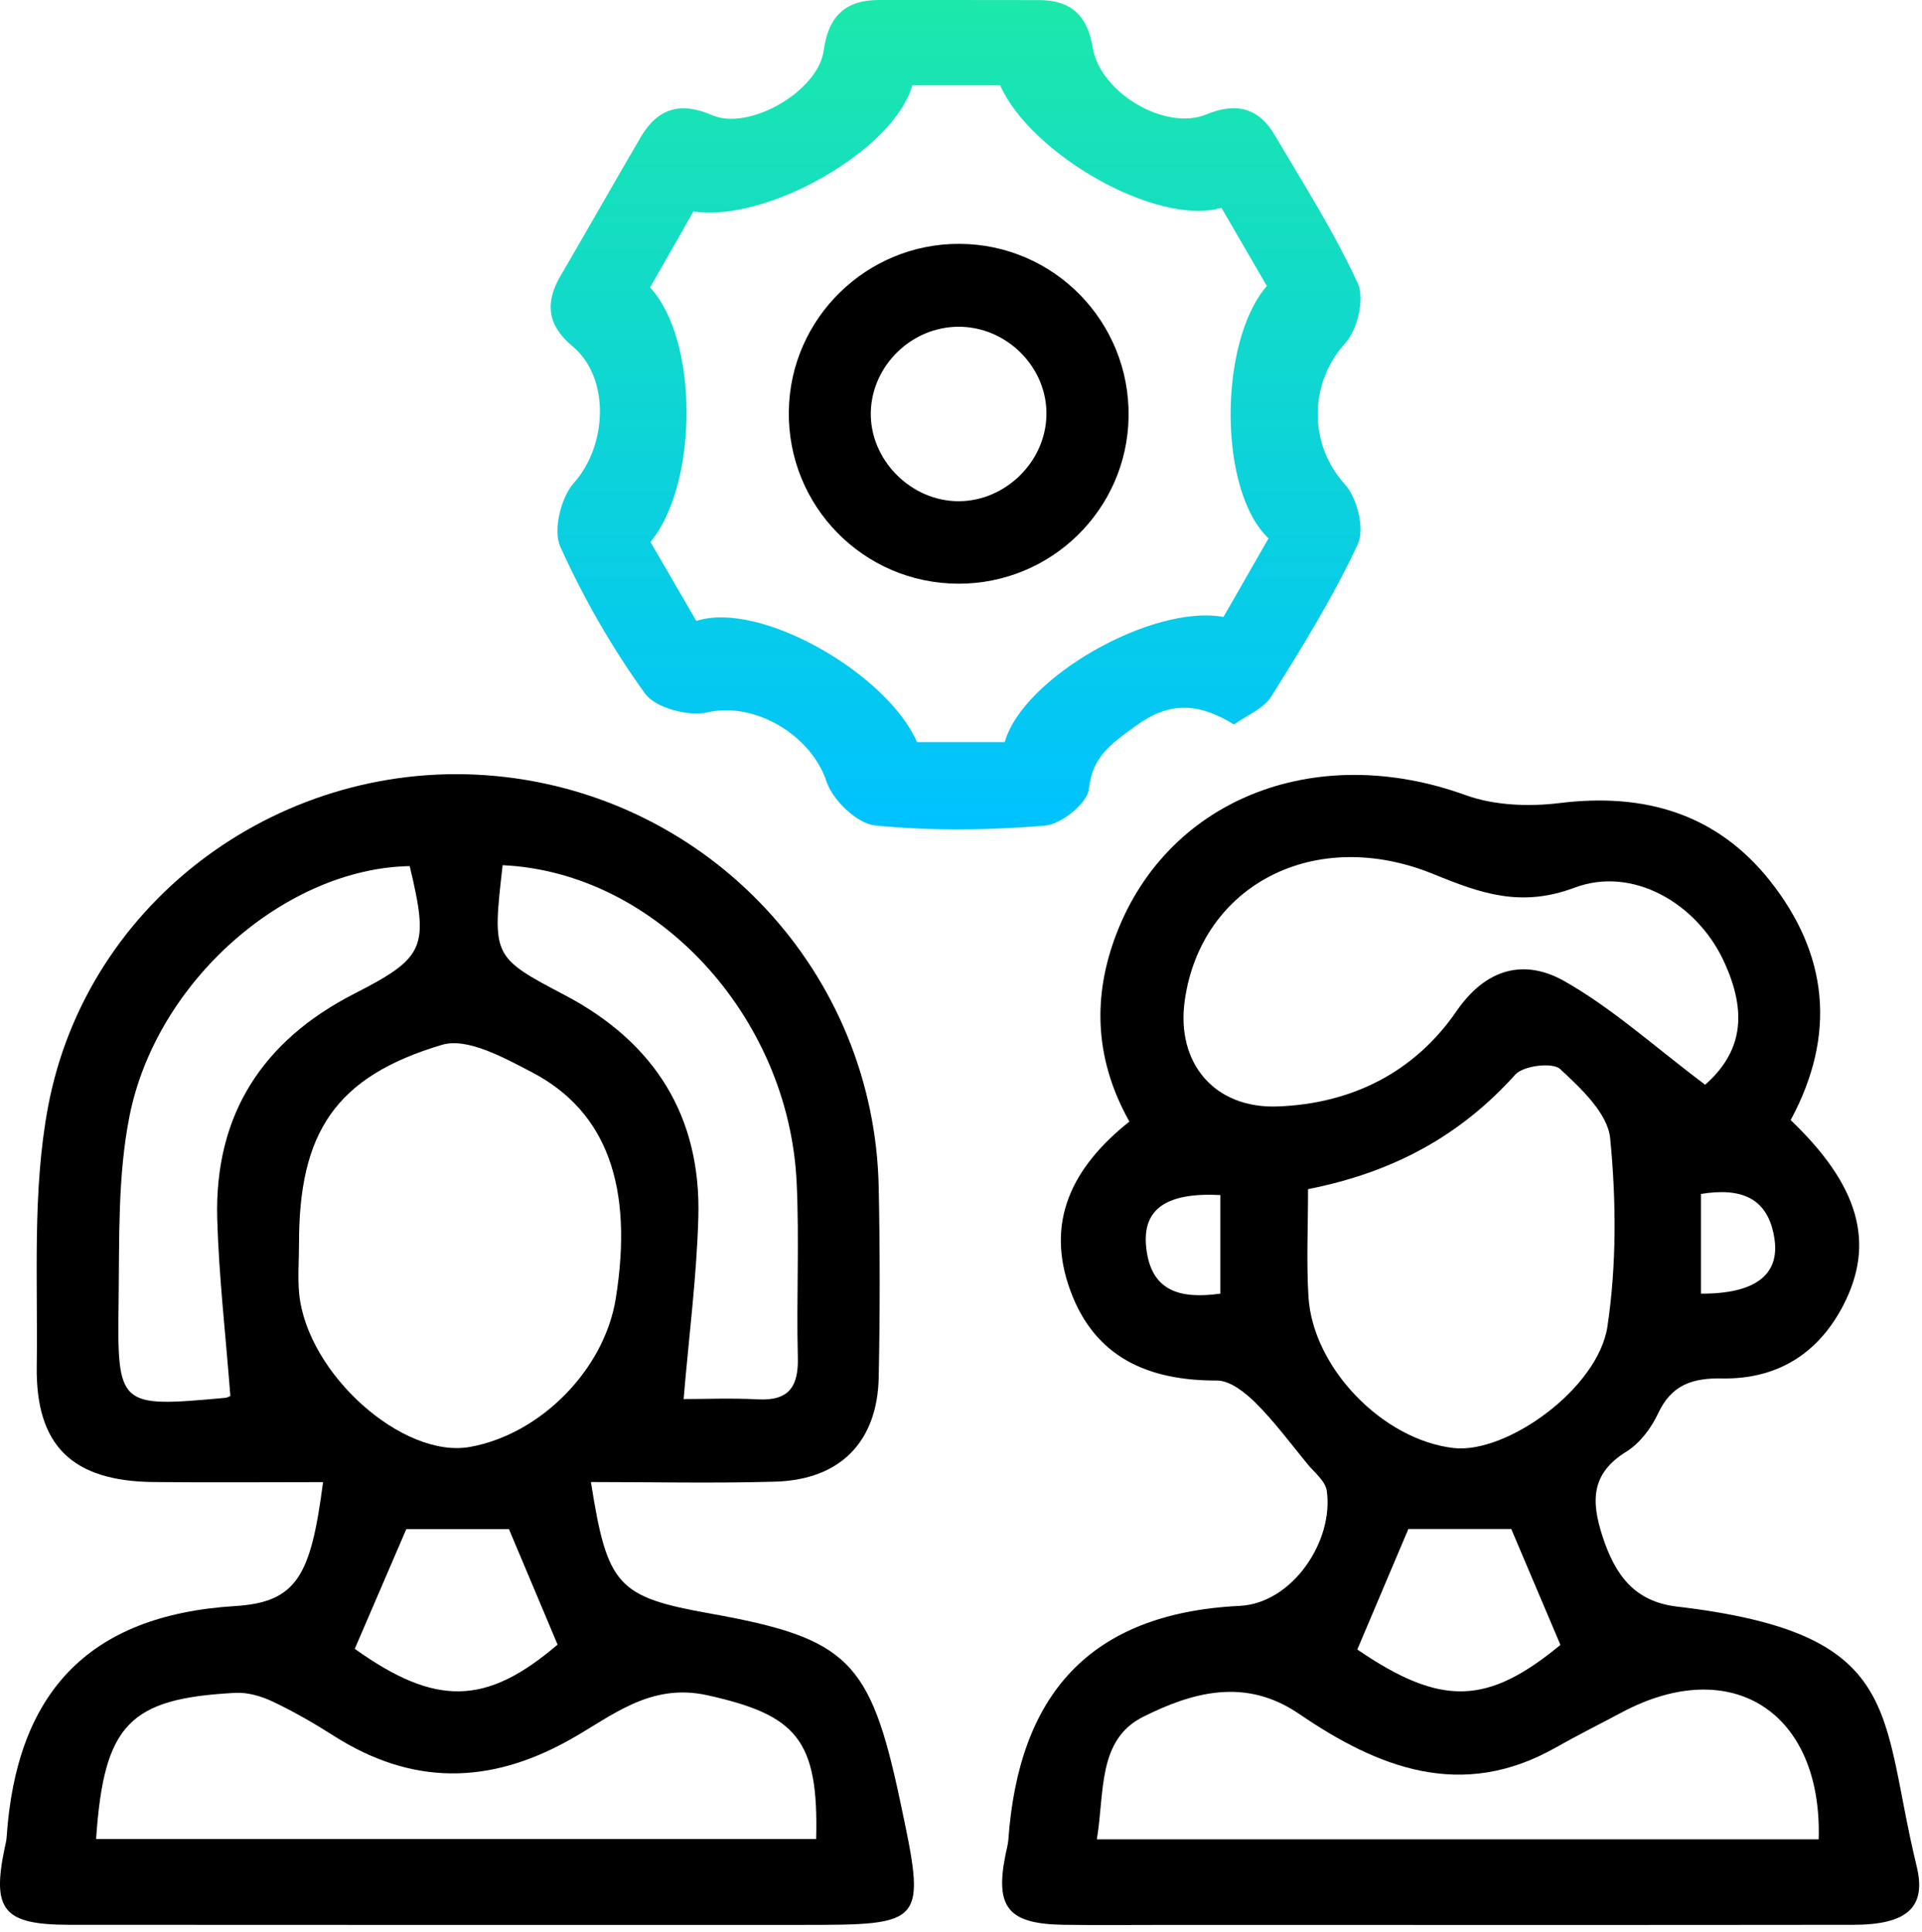
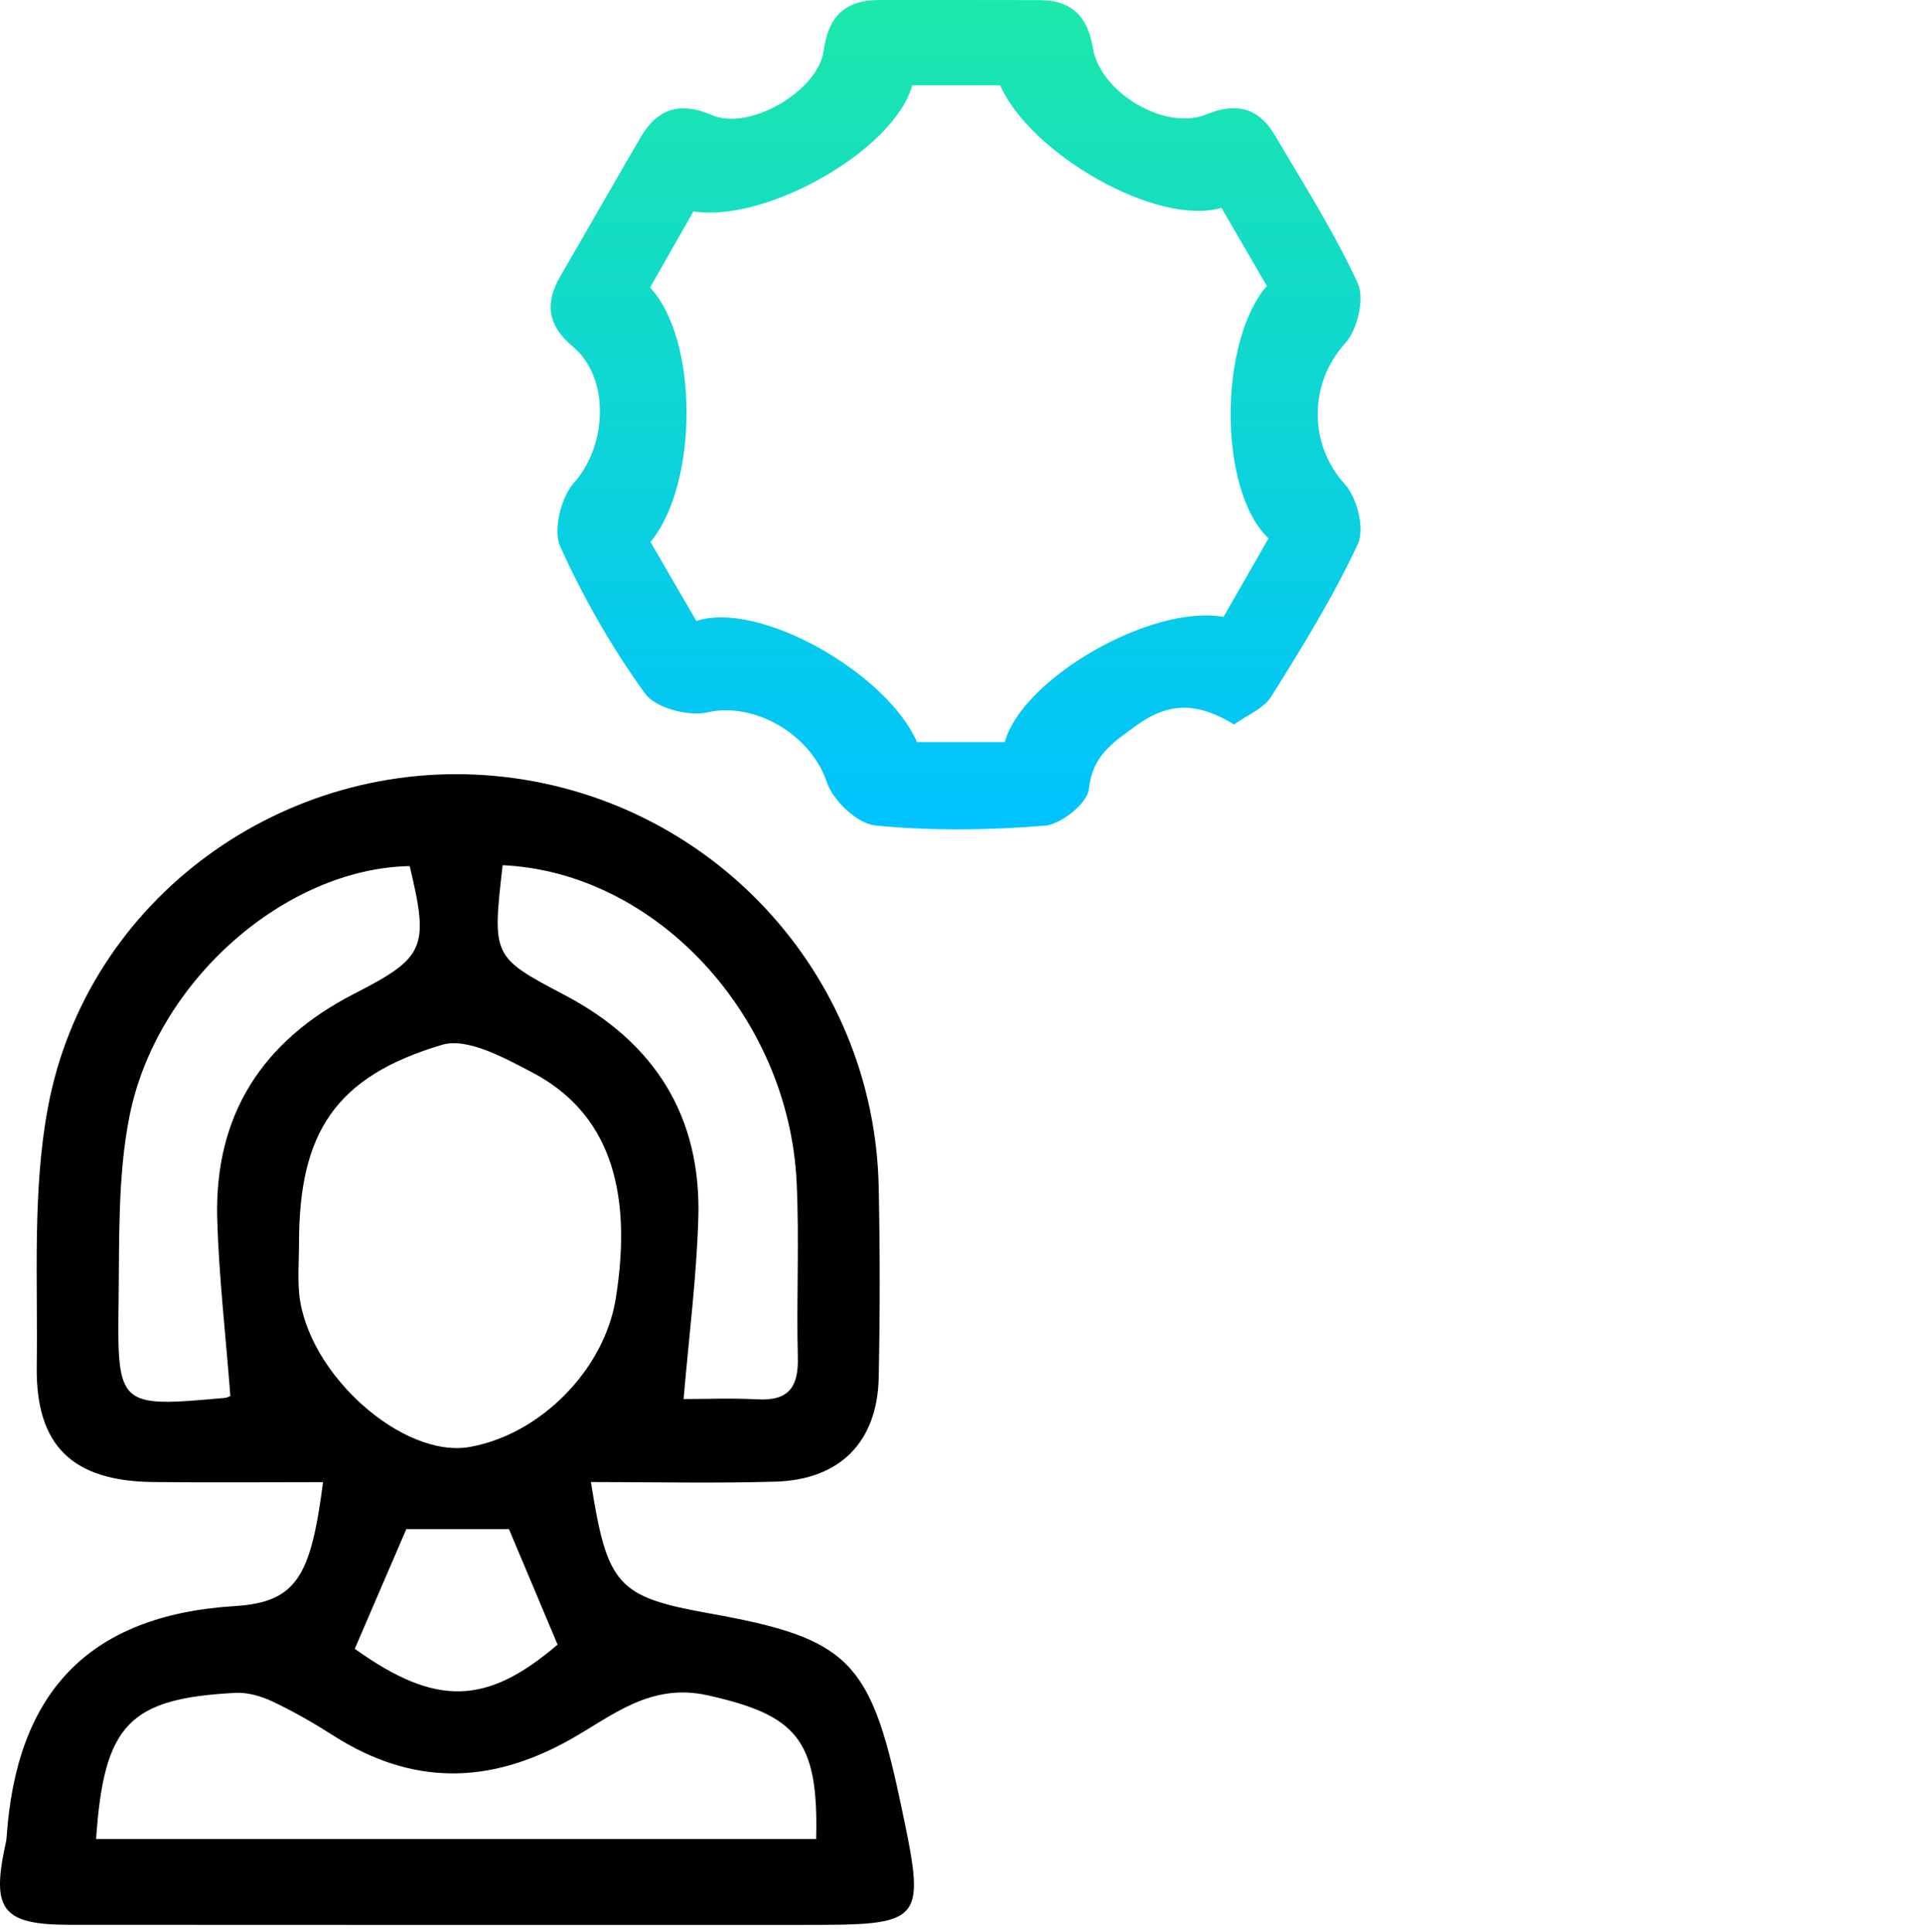
<svg xmlns="http://www.w3.org/2000/svg" width="192" height="193" viewBox="0 0 192 193" fill="none">
  <path d="M59.03 148.05C60.67 158.46 61.69 159.53 70.97 161.19C84.68 163.65 86.93 165.86 89.89 179.78C92.55 192.29 92.55 192.29 79.9 192.29C55.57 192.29 31.24 192.3 6.91 192.28C0.33 192.27 -0.84 190.82 0.48 184.54C0.55 184.21 0.64 183.89 0.66 183.56C1.61 169.29 8.64 161.36 23.47 160.44C29.69 160.06 31.06 157.38 32.27 148.06C26.58 148.06 20.95 148.11 15.32 148.05C7.24 147.96 3.56 144.44 3.67 136.49C3.79 127.85 3.22 119.02 4.79 110.62C8.69 89.71 28.46 75.54 49.5 77.52C70.88 79.53 87.35 97.17 87.78 118.61C87.91 124.94 87.91 131.28 87.78 137.6C87.65 144.03 83.93 147.82 77.46 148.01C71.36 148.19 65.24 148.05 59.03 148.05ZM29.87 124.28C29.87 125.94 29.73 127.62 29.89 129.27C30.71 137.26 40.25 145.75 46.96 144.54C54.02 143.27 60.37 136.81 61.51 129.73C63.3 118.59 60.66 111.04 53.13 107.11C50.35 105.66 46.69 103.63 44.17 104.37C33.49 107.54 29.85 113.16 29.87 124.28ZM9.6 183.71C33.77 183.71 57.66 183.71 81.53 183.71C81.79 173.75 79.56 171.33 70.68 169.35C64.92 168.07 61.1 171.46 56.91 173.8C48.84 178.32 41.13 178.36 33.34 173.4C31.38 172.15 29.35 170.98 27.24 169.98C26.1 169.44 24.73 169.04 23.49 169.11C12.89 169.67 10.38 172.26 9.6 183.71ZM50.21 86.43C49.17 95.57 49.16 95.59 56.46 99.43C65.41 104.15 70.06 111.53 69.76 121.66C69.59 127.54 68.83 133.41 68.29 139.76C70.46 139.76 73.09 139.65 75.72 139.79C78.82 139.95 79.78 138.51 79.7 135.58C79.55 129.75 79.86 123.91 79.58 118.09C78.79 101.47 65.52 87.13 50.21 86.43ZM23.01 139.44C22.53 133.18 21.86 127.46 21.7 121.73C21.42 111.39 26.2 103.98 35.37 99.28C42.5 95.63 42.87 94.67 40.93 86.52C28.59 86.74 15.6 97.94 12.92 111.58C11.75 117.54 11.93 123.8 11.85 129.93C11.7 140.6 11.81 140.6 22.5 139.64C22.8 139.6 23.1 139.4 23.01 139.44ZM50.84 152.75C47.11 152.75 43.68 152.75 40.59 152.75C38.79 156.92 37.11 160.82 35.44 164.71C43.55 170.51 48.59 170.37 55.7 164.29C54.08 160.45 52.5 156.67 50.84 152.75Z" fill="black" />
-   <path d="M178.88 111.89C185.74 118.45 187.339 124.18 184.149 130.37C181.629 135.26 177.489 137.8 172.019 137.7C169.039 137.65 166.97 138.34 165.63 141.21C164.95 142.67 163.809 144.18 162.469 145.01C158.919 147.21 158.939 149.95 160.089 153.49C161.339 157.32 163.259 159.99 167.519 160.49C190.389 163.18 187.709 171.02 191.469 186.44C192.479 190.58 190.449 192.27 185.169 192.28C162.349 192.31 139.539 192.29 116.719 192.29C113.219 192.29 109.719 192.33 106.229 192.28C100.709 192.19 99.379 190.55 100.449 185.26C100.549 184.77 100.689 184.28 100.729 183.79C101.759 169.4 108.739 161.16 123.849 160.42C129.089 160.16 133.259 153.96 132.539 148.92C132.399 147.95 131.309 147.1 130.609 146.25C128.929 144.2 127.339 142.05 125.479 140.19C124.429 139.14 122.899 137.91 121.579 137.91C114.749 137.93 109.389 135.64 106.929 128.94C104.399 122.07 107.07 116.62 112.82 112.04C109.57 106.24 109.049 100.18 111.309 93.87C116.289 79.96 131.199 73.93 146.409 79.43C149.279 80.47 152.74 80.6 155.82 80.22C164.27 79.18 171.479 81.28 176.799 87.97C182.609 95.29 183.49 103.35 178.88 111.89ZM130.669 118.79C130.669 122.59 130.499 126.07 130.709 129.52C131.139 136.64 138.12 143.82 145.19 144.65C150.48 145.27 159.649 138.71 160.579 132.5C161.499 126.34 161.459 119.91 160.849 113.7C160.599 111.21 157.929 108.72 155.849 106.79C155.109 106.1 152.169 106.45 151.369 107.35C145.919 113.41 139.249 117.1 130.669 118.79ZM170.339 108.36C173.929 105.19 174.71 101.31 172.13 95.87C169.45 90.24 163.109 86.49 157.279 88.68C151.939 90.68 147.939 89.26 143.199 87.32C131.329 82.47 120.019 88.42 118.359 99.89C117.449 106.2 121.319 110.77 127.649 110.53C135.089 110.25 141.32 107.09 145.5 101.01C148.5 96.65 152.329 95.81 156.219 97.98C161.079 100.72 165.309 104.59 170.339 108.36ZM109.57 183.74C133.92 183.74 157.799 183.74 181.679 183.74C182.049 170.99 172.95 165.23 162.01 171.06C159.81 172.23 157.569 173.35 155.399 174.58C145.999 179.91 137.65 176.59 129.76 171.2C124.35 167.51 119.039 169.09 114.219 171.49C109.609 173.78 110.36 179.03 109.57 183.74ZM135.589 164.78C143.979 170.5 148.57 170.35 155.88 164.32C154.21 160.38 152.559 156.49 150.969 152.74C147.439 152.74 144.02 152.74 140.69 152.74C139.03 156.66 137.379 160.55 135.589 164.78ZM169.919 129.23C175.309 129.26 177.81 127.36 177.26 123.74C176.63 119.57 173.849 118.63 169.919 119.27C169.919 122.7 169.919 125.79 169.919 129.23ZM121.909 119.38C116.459 119.1 114.1 120.81 114.5 124.6C114.96 128.96 117.809 129.8 121.909 129.23C121.909 125.87 121.909 122.79 121.909 119.38Z" fill="black" />
-   <path d="M95.831 24.36C105.301 24.39 112.891 32.16 112.741 41.65C112.591 50.92 105.001 58.34 95.711 58.31C86.231 58.27 78.641 50.52 78.801 41.03C78.951 31.78 86.571 24.33 95.831 24.36ZM95.721 32.64C91.051 32.67 87.121 36.5 86.991 41.14C86.861 45.91 90.991 50.1 95.811 50.07C100.431 50.04 104.411 46.16 104.531 41.54C104.671 36.73 100.591 32.61 95.721 32.64Z" fill="black" />
  <path d="M123.271 72.37C119.681 70.17 116.771 70.08 113.451 72.52C111.061 74.27 109.141 75.49 108.771 78.84C108.611 80.25 106.011 82.34 104.391 82.48C98.761 82.94 93.041 83.02 87.431 82.46C85.631 82.28 83.201 79.96 82.581 78.11C81.021 73.39 75.371 70.08 70.691 71.16C68.781 71.6 65.481 70.73 64.441 69.29C61.141 64.72 58.291 59.75 55.971 54.61C55.231 52.97 56.031 49.7 57.321 48.25C60.641 44.55 61.001 37.78 57.201 34.6C54.701 32.51 54.401 30.29 55.981 27.58C58.661 22.98 61.301 18.34 63.981 13.74C65.681 10.82 67.951 10.12 71.151 11.51C74.821 13.1 81.731 9.12 82.281 5.06C82.751 1.63 84.431 -0.01 87.841 4.54499e-05C93.171 0.01 98.501 -0.01 103.831 0.01C106.981 0.02 108.641 1.56 109.161 4.75C109.901 9.28 116.431 13.12 120.511 11.43C123.501 10.19 125.741 10.78 127.341 13.49C130.211 18.37 133.281 23.17 135.631 28.29C136.341 29.83 135.611 32.94 134.381 34.29C130.731 38.31 130.711 44.37 134.341 48.37C135.571 49.72 136.351 52.83 135.641 54.35C133.191 59.61 130.111 64.6 127.021 69.54C126.281 70.78 124.571 71.44 123.271 72.37ZM69.561 62.03C75.901 59.96 88.611 67.27 91.611 74.14C94.571 74.14 97.511 74.14 100.371 74.14C102.161 67.7 115.101 60.33 122.221 61.63C123.721 59.02 125.261 56.34 126.721 53.78C121.681 49.02 121.721 34.14 126.551 28.57C125.041 25.96 123.491 23.29 122.021 20.76C115.531 22.65 102.931 15.37 99.911 8.52C96.941 8.52 93.991 8.52 91.131 8.52C89.361 14.95 76.621 22.26 69.271 21.12C67.841 23.62 66.371 26.2 64.941 28.72C69.801 33.91 69.781 48.33 64.981 54.14C66.461 56.68 67.951 59.25 69.561 62.03Z" fill="url(#paint0_linear_818_2419)" />
  <defs>
    <linearGradient id="paint0_linear_818_2419" x1="95.459" y1="0" x2="95.459" y2="82.853" gradientUnits="userSpaceOnUse">
      <stop stop-color="#1CE8AB" />
      <stop offset="1" stop-color="#00C2FF" />
    </linearGradient>
  </defs>
</svg>